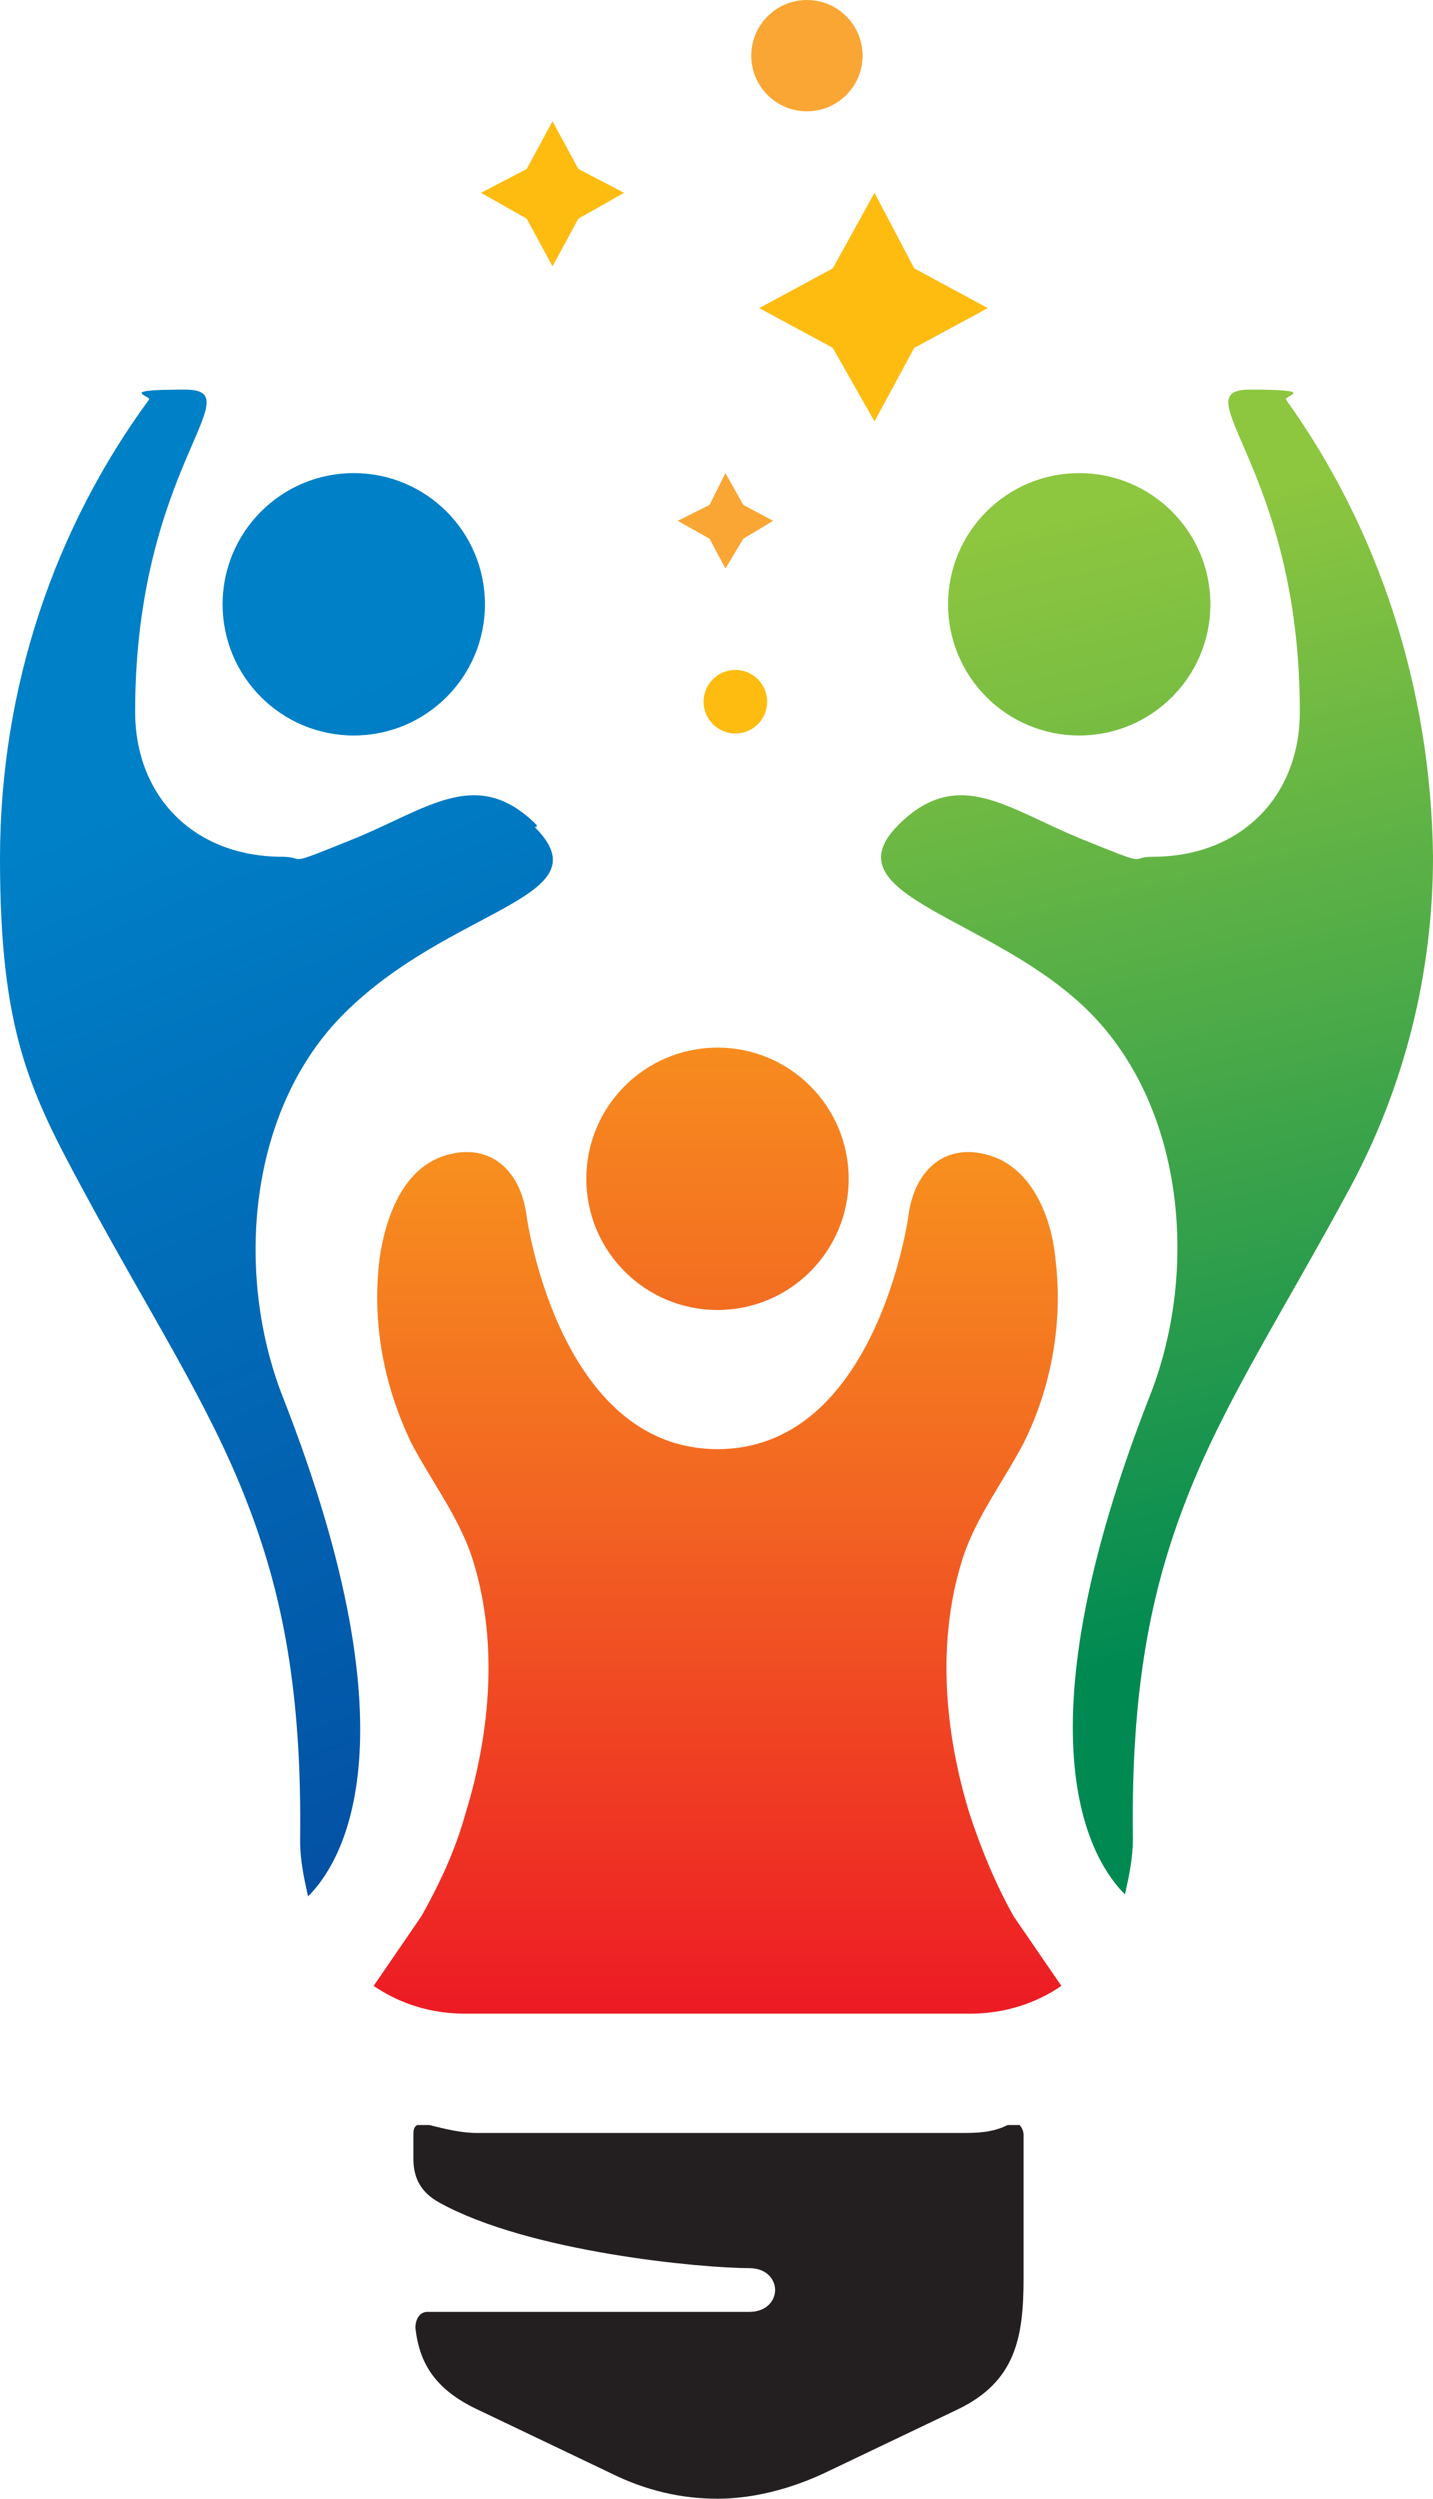
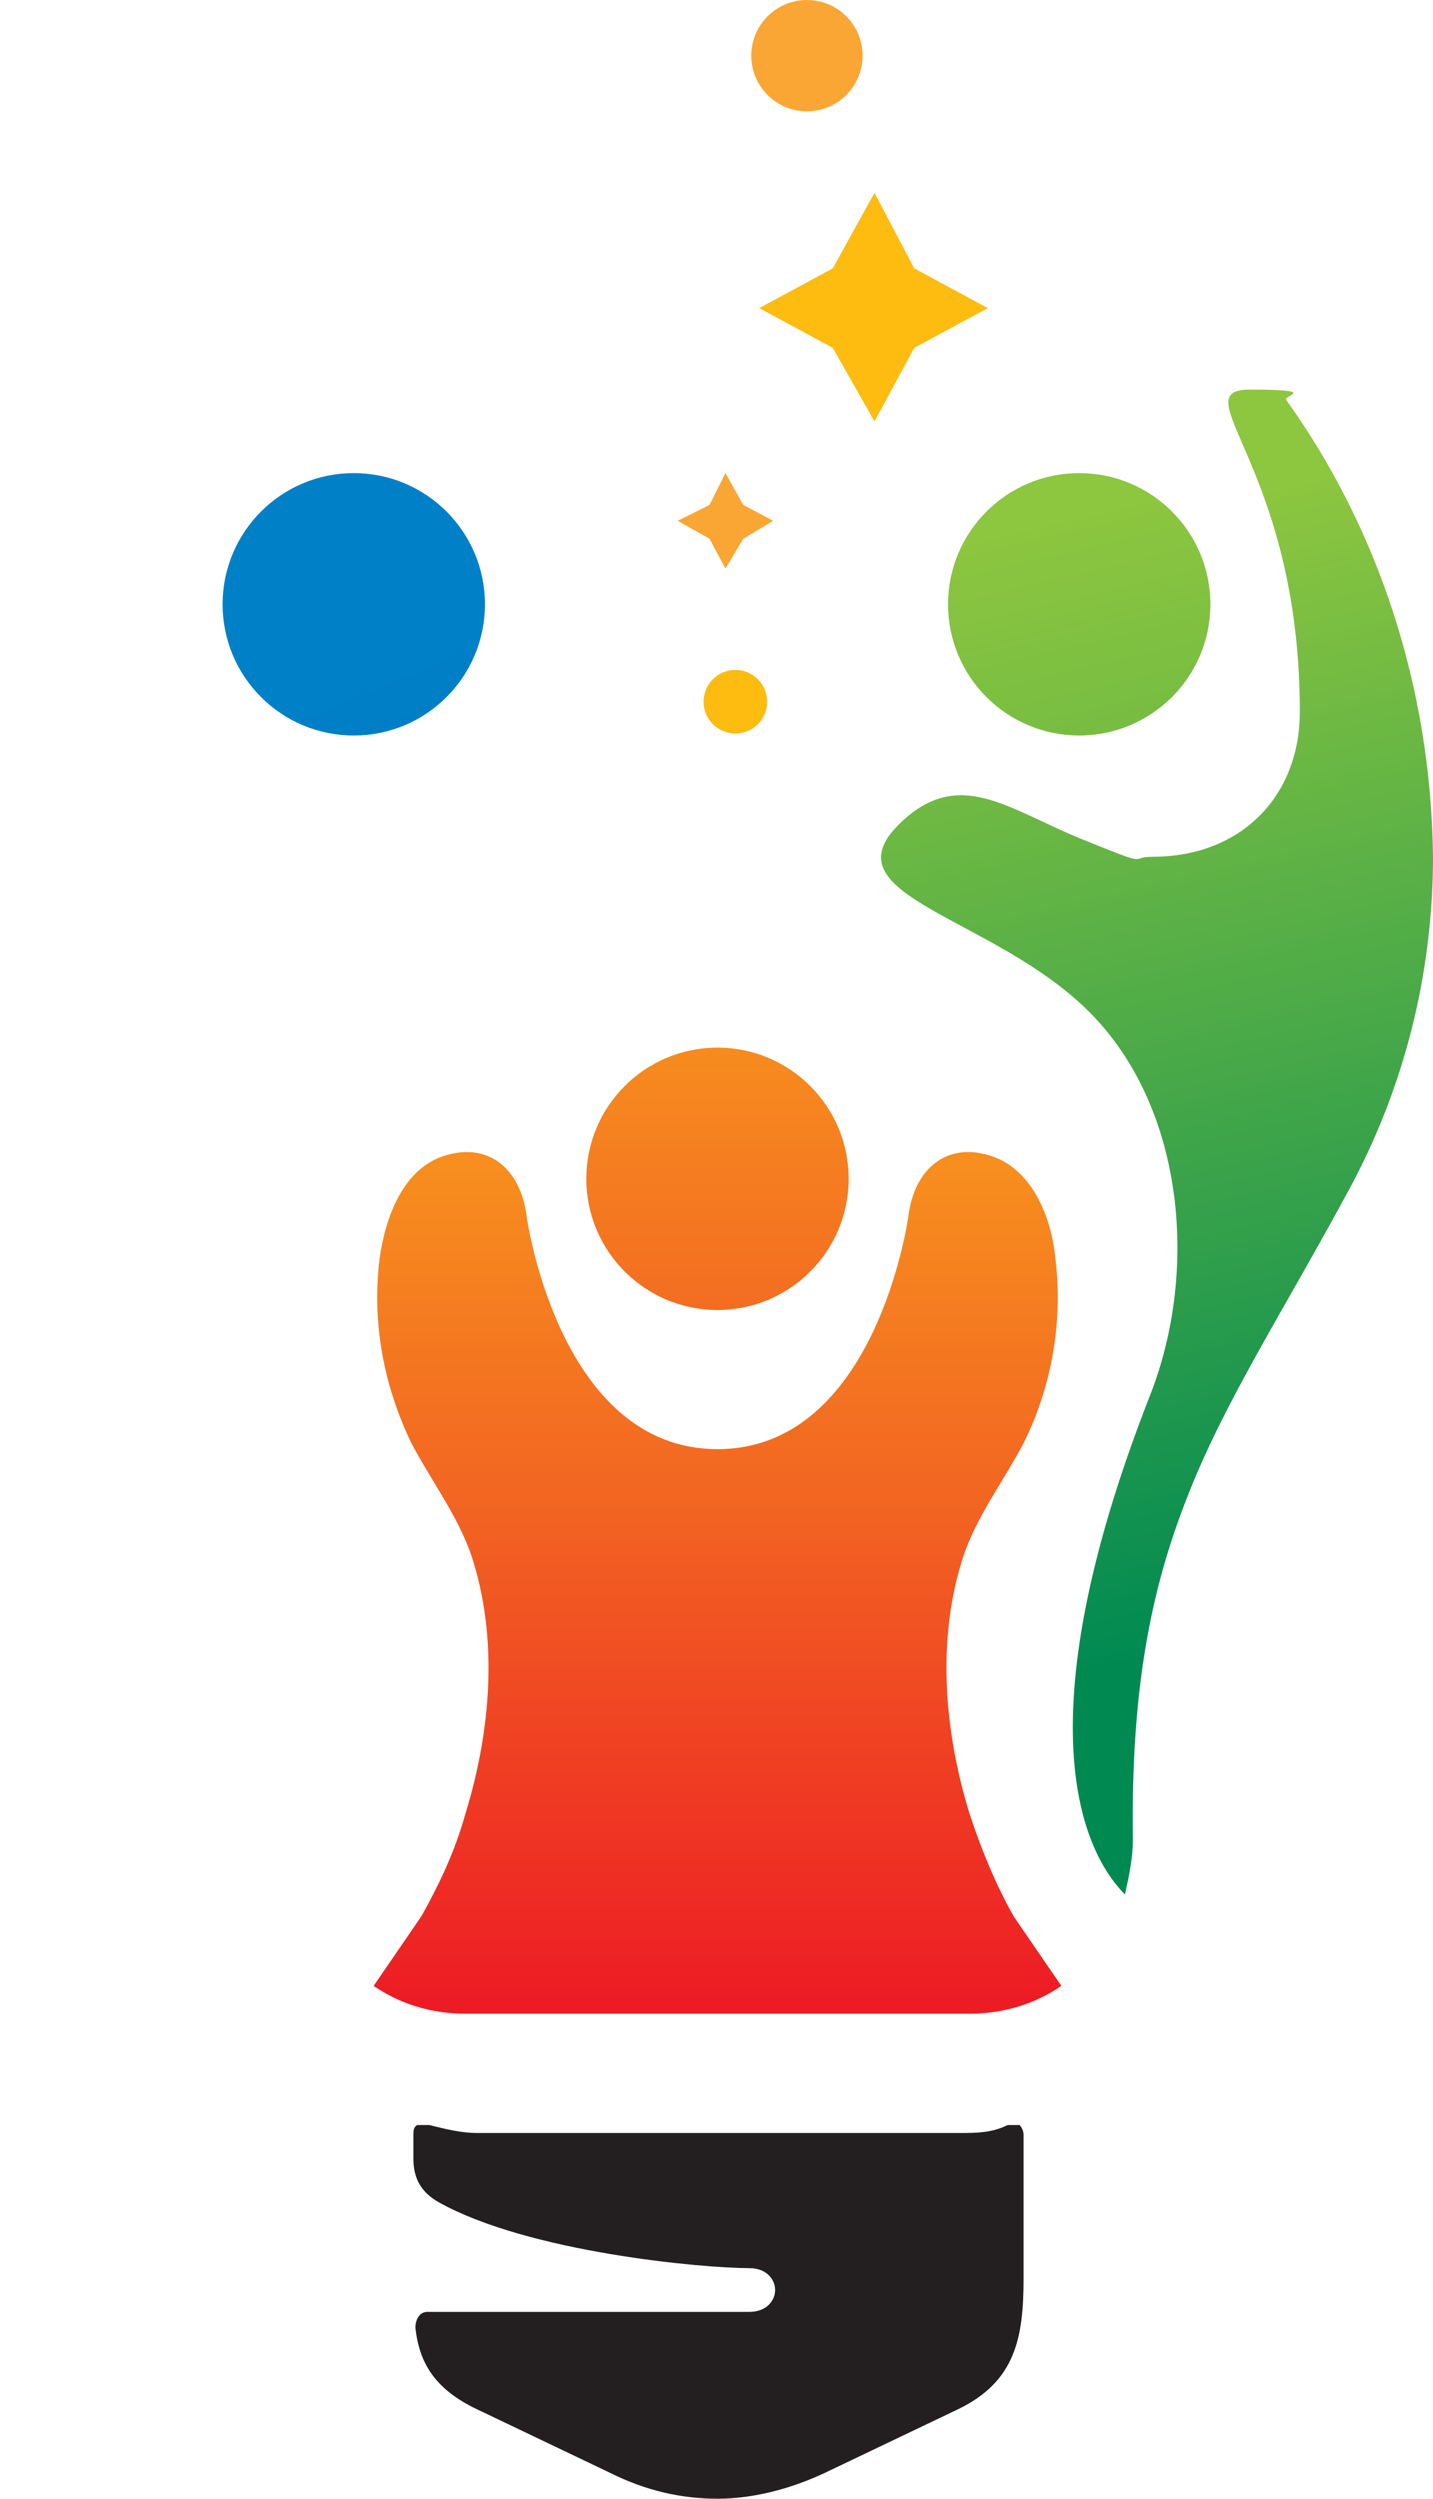
<svg xmlns="http://www.w3.org/2000/svg" id="Working_Logos" version="1.1" viewBox="0 0 72.1 125.7">
  <defs>
    <style>
      .st0 {
        fill: url(#linear-gradient2);
      }

      .st1 {
        fill: url(#linear-gradient1);
      }

      .st2 {
        fill: url(#linear-gradient3);
      }

      .st3 {
        fill: url(#linear-gradient6);
      }

      .st4 {
        fill: url(#linear-gradient7);
      }

      .st5 {
        fill: url(#linear-gradient5);
      }

      .st6 {
        fill: url(#linear-gradient4);
      }

      .st7 {
        fill: #febc11;
      }

      .st8 {
        fill: url(#linear-gradient);
      }

      .st9 {
        fill: #231f20;
        fill-rule: evenodd;
      }

      .st10 {
        fill: #faa634;
      }
    </style>
    <linearGradient id="linear-gradient" x1="31.3" y1="33.6" x2="9.2" y2="86.5" gradientTransform="translate(0 125.9) scale(1 -1)" gradientUnits="userSpaceOnUse">
      <stop offset="0" stop-color="#034ea2" />
      <stop offset="1" stop-color="#0080c7" />
    </linearGradient>
    <linearGradient id="linear-gradient1" x1="17.9" y1="83.7" x2="17.9" y2="83.7" gradientTransform="translate(0 125.9) scale(1 -1)" gradientUnits="userSpaceOnUse">
      <stop offset="0" stop-color="#034ea2" />
      <stop offset="1" stop-color="#0080c7" />
    </linearGradient>
    <linearGradient id="linear-gradient2" x1="41.5" y1="38.9" x2="19.3" y2="92" gradientTransform="translate(0 125.9) scale(1 -1)" gradientUnits="userSpaceOnUse">
      <stop offset="0" stop-color="#034ea2" />
      <stop offset="1" stop-color="#0080c7" />
    </linearGradient>
    <linearGradient id="linear-gradient3" x1="36.1" y1="74.3" x2="36.1" y2="30.3" gradientTransform="translate(0 125.9) scale(1 -1)" gradientUnits="userSpaceOnUse">
      <stop offset="0" stop-color="#f78e1e" />
      <stop offset=".4" stop-color="#f26522" />
      <stop offset="1" stop-color="#ed1c24" />
    </linearGradient>
    <linearGradient id="linear-gradient4" x1="36.1" y1="67.2" x2="36.1" y2="25.3" gradientTransform="translate(0 125.9) scale(1 -1)" gradientUnits="userSpaceOnUse">
      <stop offset="0" stop-color="#f78e1e" />
      <stop offset=".4" stop-color="#f26522" />
      <stop offset="1" stop-color="#ed1c24" />
    </linearGradient>
    <linearGradient id="linear-gradient5" x1="54.4" y1="99.1" x2="70.2" y2="31.1" gradientTransform="translate(0 125.9) scale(1 -1)" gradientUnits="userSpaceOnUse">
      <stop offset="0" stop-color="#8dc63f" />
      <stop offset=".8" stop-color="#008a52" />
    </linearGradient>
    <linearGradient id="linear-gradient6" x1="54.2" y1="83.7" x2="54.2" y2="83.7" gradientTransform="translate(0 125.9) scale(1 -1)" gradientUnits="userSpaceOnUse">
      <stop offset="0" stop-color="#8dc63f" />
      <stop offset="1" stop-color="#008a52" />
    </linearGradient>
    <linearGradient id="linear-gradient7" x1="53.3" y1="99.8" x2="69.2" y2="31.8" gradientTransform="translate(0 125.9) scale(1 -1)" gradientUnits="userSpaceOnUse">
      <stop offset="0" stop-color="#8dc63f" />
      <stop offset="1" stop-color="#008a52" />
    </linearGradient>
  </defs>
  <path class="st9" d="M36.1,125.7c-1.8,0-3.6-.4-5.4-1.3l-6.7-3.2c-2.1-1-2.9-2.3-3.1-4.1,0-.4.2-.8.6-.8h16.2c.9,0,1.3-.6,1.3-1.1s-.4-1.1-1.3-1.1c-2.4,0-11.1-.8-15.6-3.3-.9-.5-1.3-1.2-1.3-2.2v-1.2c0-.2,0-.4.2-.5.2,0,.4,0,.6,0,.8.2,1.6.4,2.4.4h24.3c.8,0,1.6,0,2.4-.4h.6c0,0,.2.2.2.5v7.2c0,3-.4,5.2-3.3,6.6l-6.7,3.2c-1.7.8-3.6,1.3-5.4,1.3" />
  <g>
-     <path class="st8" d="M27,41.5c-3-3-5.5-.8-9.2.7s-2.3.9-3.6.9c-4.4,0-7.4-3-7.4-7.3,0-12.3,6-16.2,2.5-16.2s-1.7.3-1.8.5C2.8,26.5,0,34.5,0,43.2s1.5,11.7,4.2,16.7c3.4,6.3,6.3,10.7,8.2,15.6,1.8,4.6,2.8,9.6,2.7,17.1,0,1,.2,1.9.4,2.8,1.5-1.5,5.7-7.4-1.3-25.2-2.4-6.2-1.7-14.4,3.1-19.2,5.4-5.4,13.2-5.8,9.6-9.4h.1Z" />
    <path class="st1" d="M17.9,42.2h0Z" />
  </g>
  <circle class="st0" cx="17.8" cy="30.4" r="6.6" />
  <circle class="st2" cx="36.1" cy="59.3" r="6.6" />
  <circle class="st10" cx="40.6" cy="2.8" r="2.8" />
  <circle class="st7" cx="37" cy="35.3" r="1.6" />
-   <polyline class="st7" points="27.8 13.4 26.5 11 24.2 9.7 26.5 8.5 27.8 6.1 29.1 8.5 31.4 9.7 29.1 11 27.8 13.4" />
  <polyline class="st10" points="36.5 28.6 35.7 27.1 34.1 26.2 35.7 25.4 36.5 23.8 37.4 25.4 38.9 26.2 37.4 27.1 36.5 28.6" />
  <polyline class="st7" points="44 21.2 41.9 17.5 38.2 15.5 41.9 13.5 44 9.7 46 13.5 49.7 15.5 46 17.5 44 21.2" />
  <path class="st6" d="M51,96.4c-.9-1.6-1.6-3.3-2.2-5.1-1.3-4.2-1.7-8.9-.3-13.1.7-2,2-3.7,3-5.6,1.4-2.8,2-6.1,1.6-9.3-.2-2.1-1.2-4.6-3.4-5.2-2.1-.6-3.7.7-4,3.1,0,0-1.6,11.7-9.6,11.7s-9.6-11.7-9.6-11.7c-.3-2.4-1.9-3.7-4-3.1-2.2.6-3.1,3.1-3.4,5.2-.4,3.2.2,6.4,1.6,9.3,1,1.9,2.3,3.6,3,5.6,1.4,4.2,1,8.9-.3,13.1-.5,1.8-1.3,3.5-2.2,5.1l-2.4,3.5c1.3.9,2.9,1.4,4.6,1.4h25.4c1.7,0,3.3-.5,4.6-1.4,0,0-2.4-3.5-2.4-3.5Z" />
  <g>
    <g>
      <path class="st5" d="M45.2,41.5c3-3,5.5-.8,9.2.7s2.3.9,3.6.9c4.4,0,7.4-3,7.4-7.3,0-12.3-6-16.2-2.5-16.2s1.7.3,1.8.5c4.6,6.4,7.3,14.4,7.4,23,0,6-1.5,11.7-4.2,16.7-3.4,6.3-6.3,10.7-8.2,15.6-1.8,4.6-2.8,9.6-2.7,17.1,0,1-.2,1.9-.4,2.8-1.5-1.5-5.7-7.4,1.3-25.2,2.4-6.2,1.7-14.4-3.1-19.2s-13.2-5.8-9.6-9.4Z" />
-       <path class="st3" d="M54.2,42.2h0Z" />
    </g>
    <circle class="st4" cx="54.3" cy="30.4" r="6.6" />
  </g>
</svg>